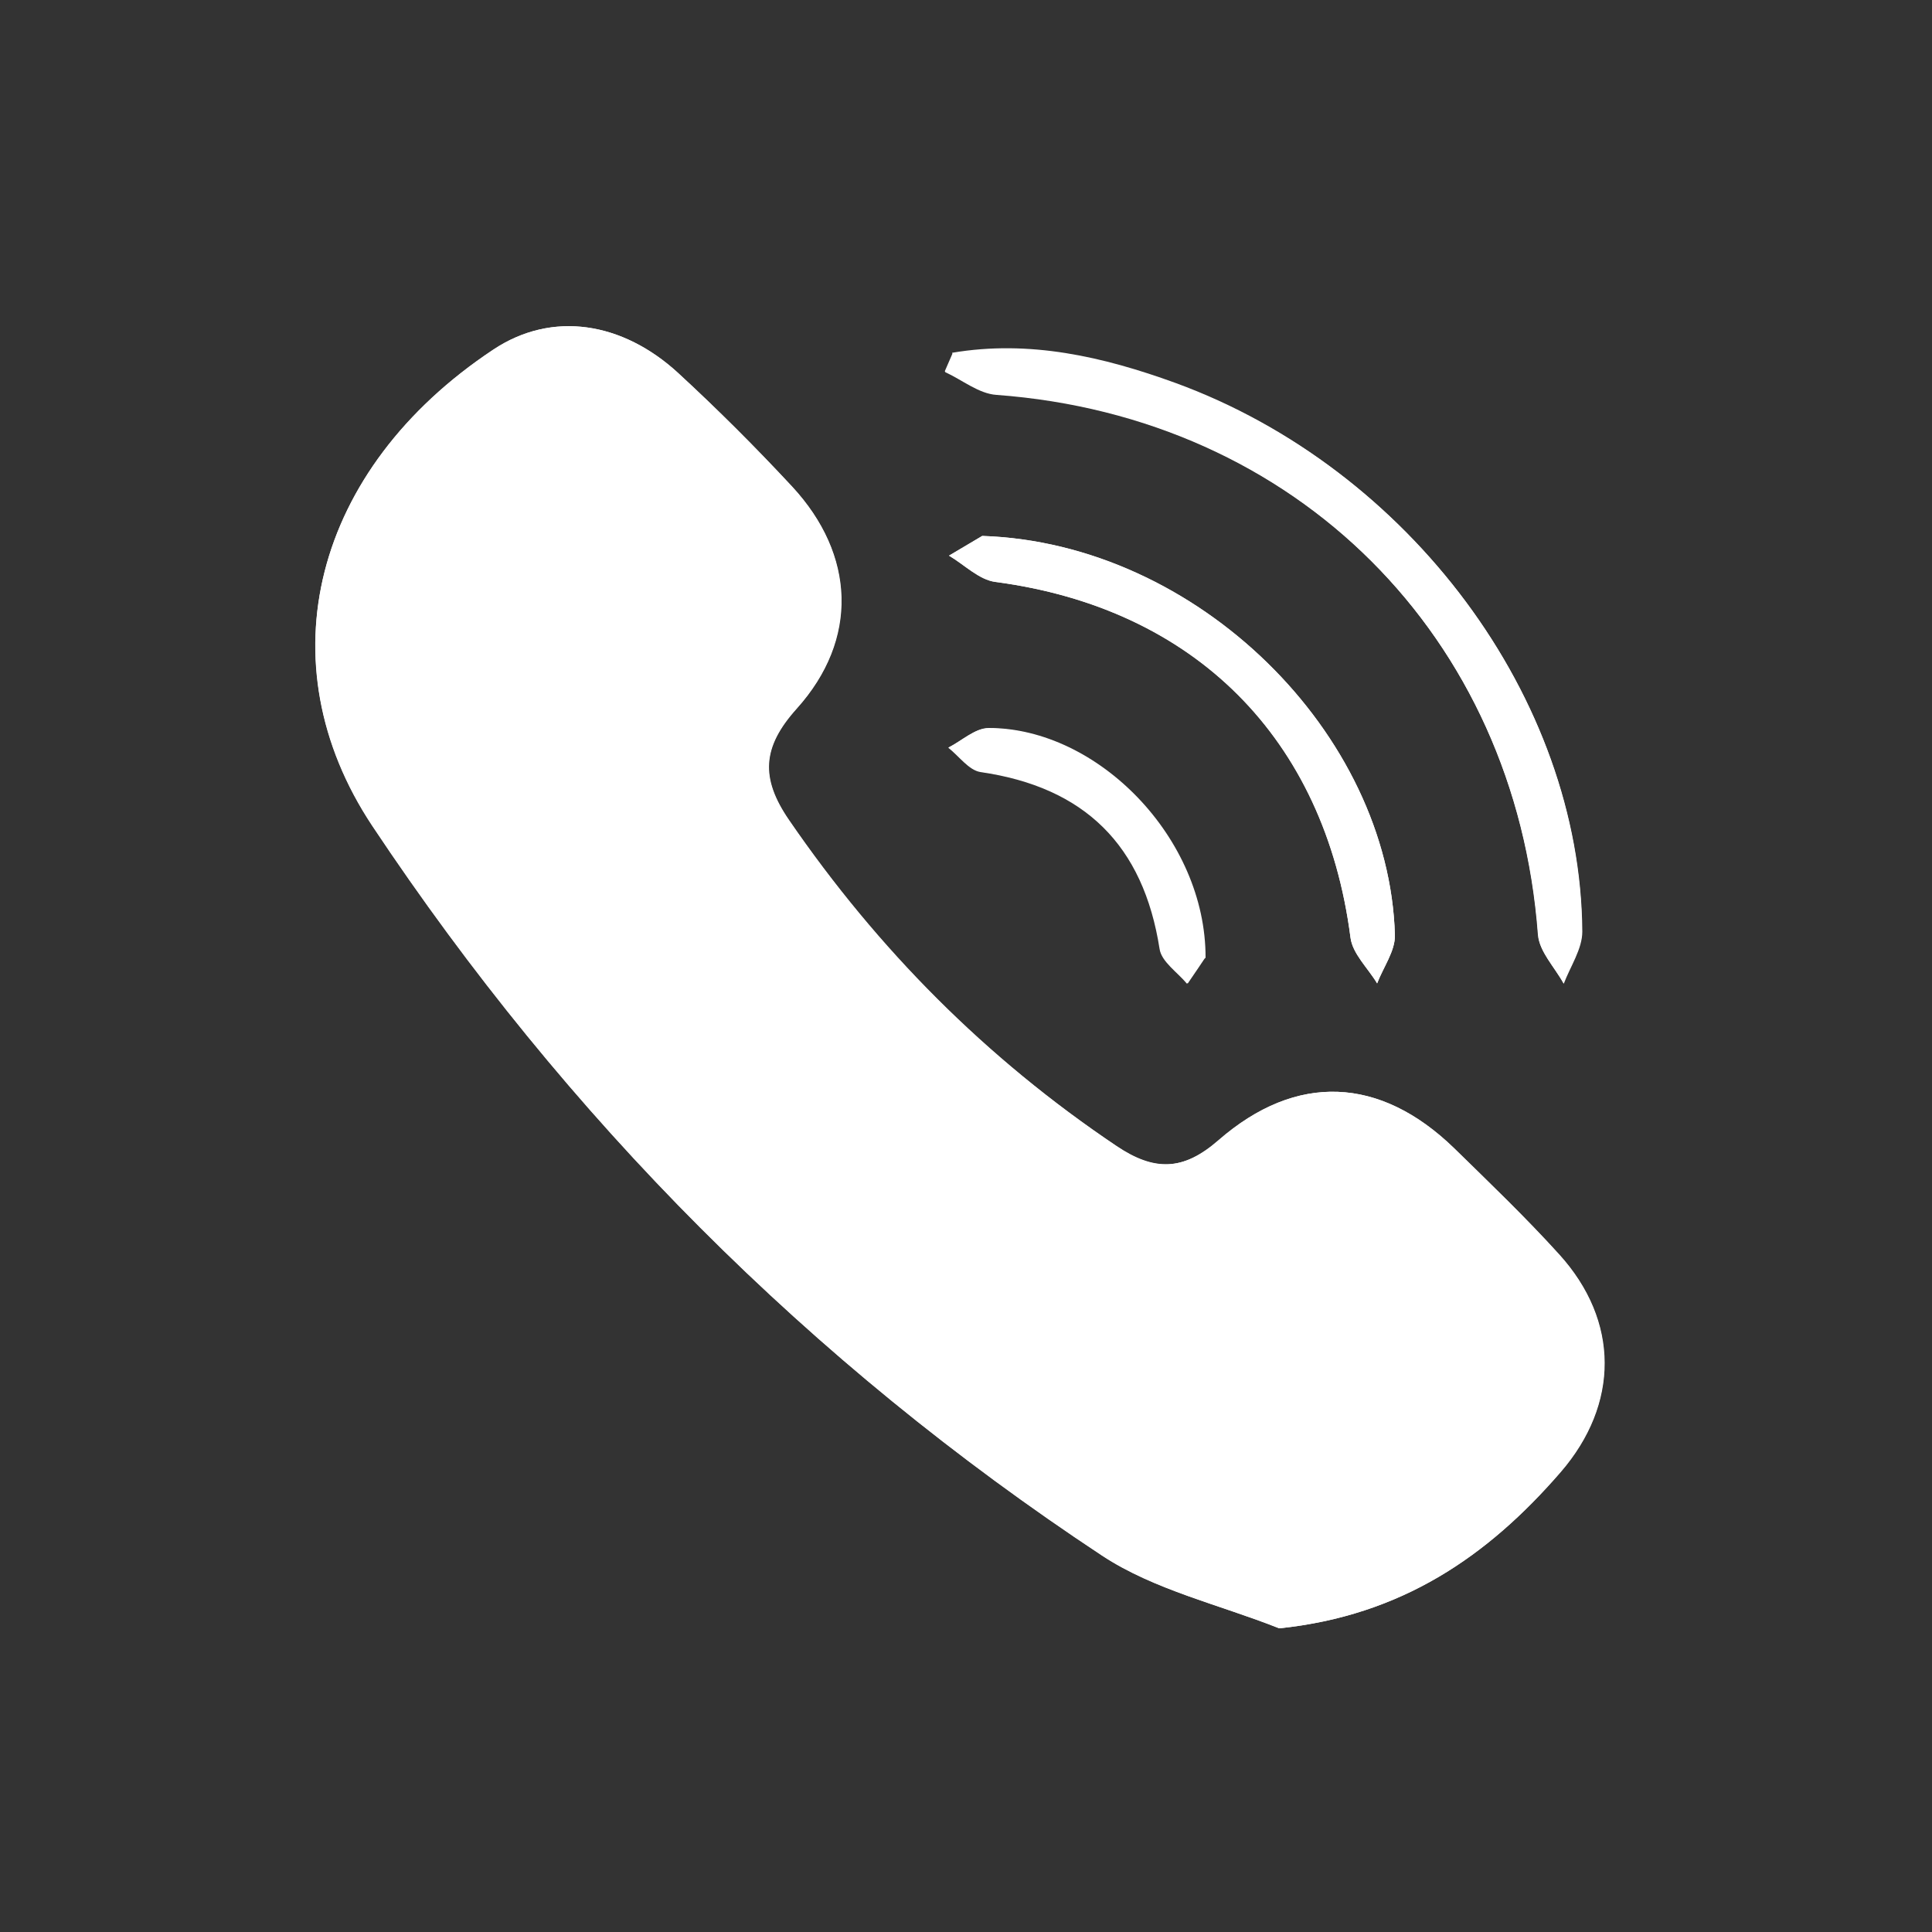
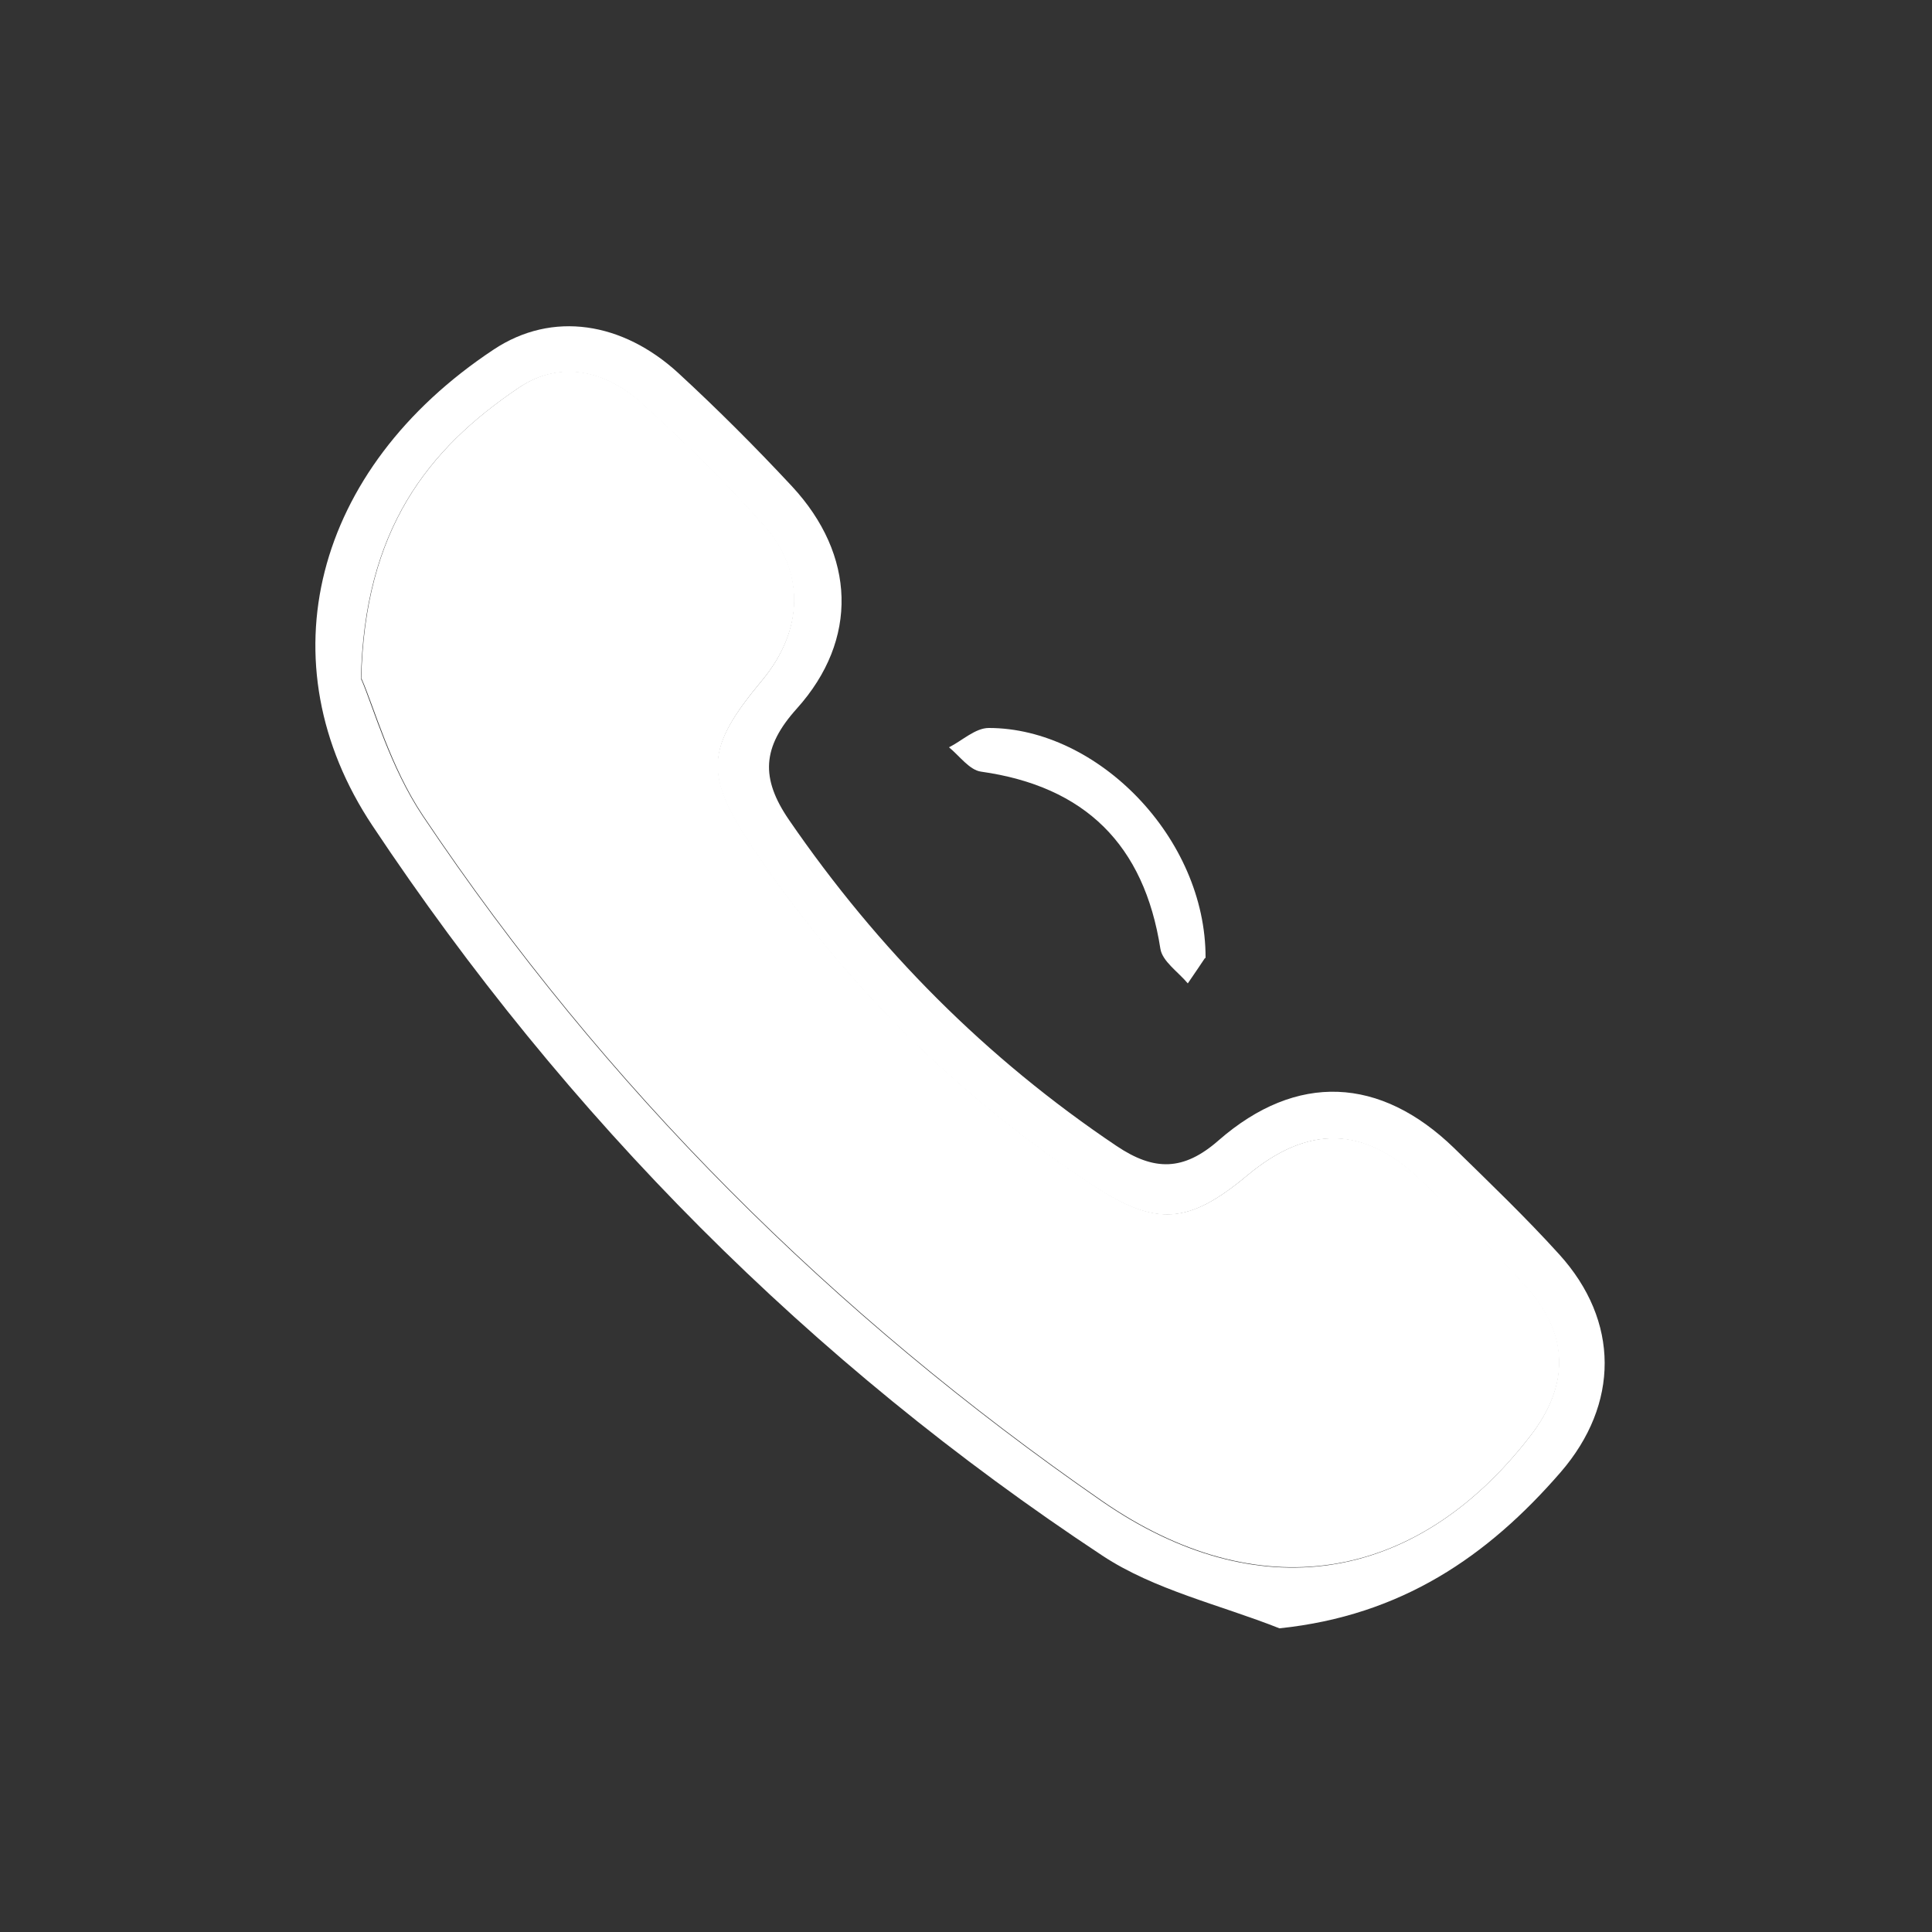
<svg xmlns="http://www.w3.org/2000/svg" width="500" height="500" version="1.1" viewBox="0 0 500 500">
  <rect x="0" y="0" width="500" height="500" fill="#333333" stroke="none" />
  <defs>
    <style> .cls-1 { fill: #fff; } </style>
  </defs>
  <g>
    <g id="Ebene_1">
      <g>
-         <path class="cls-1" d="M331.1,421.4c31.6-3.3,53.9-18.6,72.7-40.4,15.2-17.6,15.3-39.1-.4-56.4-8.6-9.5-18-18.5-27.2-27.5-19.1-18.5-40.7-19.6-60.9-2-9.2,8-16.7,8.1-26.4,1.5-33.8-22.7-61.8-50.8-84.8-84.4-7.4-10.8-7-18.8,2-28.8,16.1-17.9,15.2-39.9-1.2-57.5-9.4-10.2-19.3-20-29.5-29.4-14.3-13.2-32.5-16.2-47.8-6-46.5,30.9-59.3,81-31.3,123.2,50.3,75.6,113.2,138.9,188.9,188.9,13.5,8.9,30.5,12.7,45.8,18.8ZM246.5,91.5l-2,4.6c4.4,2,8.8,5.6,13.3,5.9,77.6,5.8,134.4,62.5,140.2,139.8.3,4.4,4.3,8.4,6.6,12.6,1.7-4.5,4.8-9,4.8-13.5-.4-60.2-44.7-119.7-105.2-141.8-18.7-6.8-37.8-11.2-57.8-7.8ZM254.2,138.7c-1,.6-4.8,2.8-8.6,5.1,4,2.4,7.8,6.3,12,6.8,51.5,6.8,85.2,40.5,91.9,92,.5,4.2,4.5,7.9,6.9,11.9,1.6-4.2,4.7-8.4,4.6-12.5-1.5-52.1-51-101.4-106.8-103.3ZM311.8,248c.1-31-27.9-59.5-56.1-59.5-3.4,0-6.8,3.2-10.3,5,2.8,2.2,5.3,5.8,8.3,6.3,27,3.9,42.2,18.9,46.4,45.8.5,3.3,4.6,6,7.1,9,2-2.9,3.9-5.8,4.4-6.5Z" />
        <path class="cls-1" d="M331.1,421.4c-15.4-6.1-32.3-9.9-45.8-18.8-75.7-50-138.6-113.3-188.9-188.9-28.1-42.2-15.3-92.3,31.3-123.2,15.3-10.2,33.5-7.1,47.8,6,10.2,9.4,20,19.2,29.5,29.4,16.4,17.7,17.3,39.6,1.2,57.5-9,10-9.4,18-2,28.8,23,33.5,51,61.7,84.8,84.4,9.7,6.5,17.3,6.5,26.4-1.5,20.2-17.6,41.8-16.5,60.9,2,9.2,9,18.5,17.9,27.2,27.5,15.7,17.3,15.6,38.8.4,56.4-18.9,21.8-41.2,37.1-72.7,40.4ZM93.5,175.8c3.1,7.2,7.4,22.7,15.9,35.4,47.1,70.3,106.1,129.1,175.7,177.3,40,27.7,81,21.8,110.8-16.7,10.3-13.3,10.2-26.4-1.1-38.9-8.6-9.5-17.9-18.5-27.2-27.5-14.6-14-29.1-14.3-44.8-1.2-15.2,12.7-23.6,13.3-40,2.6-35.2-23.1-64.6-52.3-88-87.3-12.7-19-12.3-25.8,2.4-43.4,10.7-12.9,11.3-28.1.2-40.4-9.9-11-20.5-21.5-31.6-31.5-9.2-8.3-20.9-11-31.6-3.8-23.6,15.9-40,36.8-40.8,75.5Z" />
-         <path class="cls-1" d="M246.5,91.5c20-3.4,39.1,1,57.8,7.8,60.5,22,104.8,81.5,105.2,141.8,0,4.5-3.1,9-4.8,13.5-2.3-4.2-6.3-8.3-6.6-12.6-5.8-77.3-62.6-134.1-140.2-139.8-4.6-.3-8.9-3.9-13.3-5.9l2-4.6Z" />
-         <path class="cls-1" d="M254.2,138.7c55.8,1.8,105.3,51.2,106.8,103.3.1,4.1-3,8.3-4.6,12.5-2.4-4-6.4-7.7-6.9-11.9-6.6-51.5-40.3-85.2-91.9-92-4.2-.6-8-4.5-12-6.8,3.8-2.2,7.6-4.5,8.6-5.1Z" />
        <path class="cls-1" d="M311.8,248c-.5.8-2.5,3.7-4.4,6.5-2.5-3-6.6-5.7-7.1-9-4.2-26.9-19.5-42-46.4-45.8-3-.4-5.6-4.1-8.3-6.3,3.4-1.7,6.8-5,10.3-5,28.2,0,56.2,28.5,56.1,59.5Z" />
        <path class="cls-1" d="M93.5,175.8c.8-38.7,17.2-59.6,40.8-75.5,10.6-7.2,22.3-4.5,31.6,3.8,11,9.9,21.6,20.4,31.6,31.5,11.1,12.3,10.5,27.5-.2,40.4-14.7,17.6-15.1,24.4-2.4,43.4,23.4,35,52.8,64.2,88,87.3,16.4,10.8,24.8,10.1,40-2.6,15.6-13,30.2-12.8,44.8,1.2,9.3,8.9,18.6,17.9,27.2,27.5,11.3,12.5,11.4,25.7,1.1,38.9-29.8,38.5-70.8,44.4-110.8,16.7-69.6-48.2-128.6-107-175.7-177.3-8.5-12.7-12.7-28.2-15.9-35.4Z" />
      </g>
    </g>
  </g>
</svg>